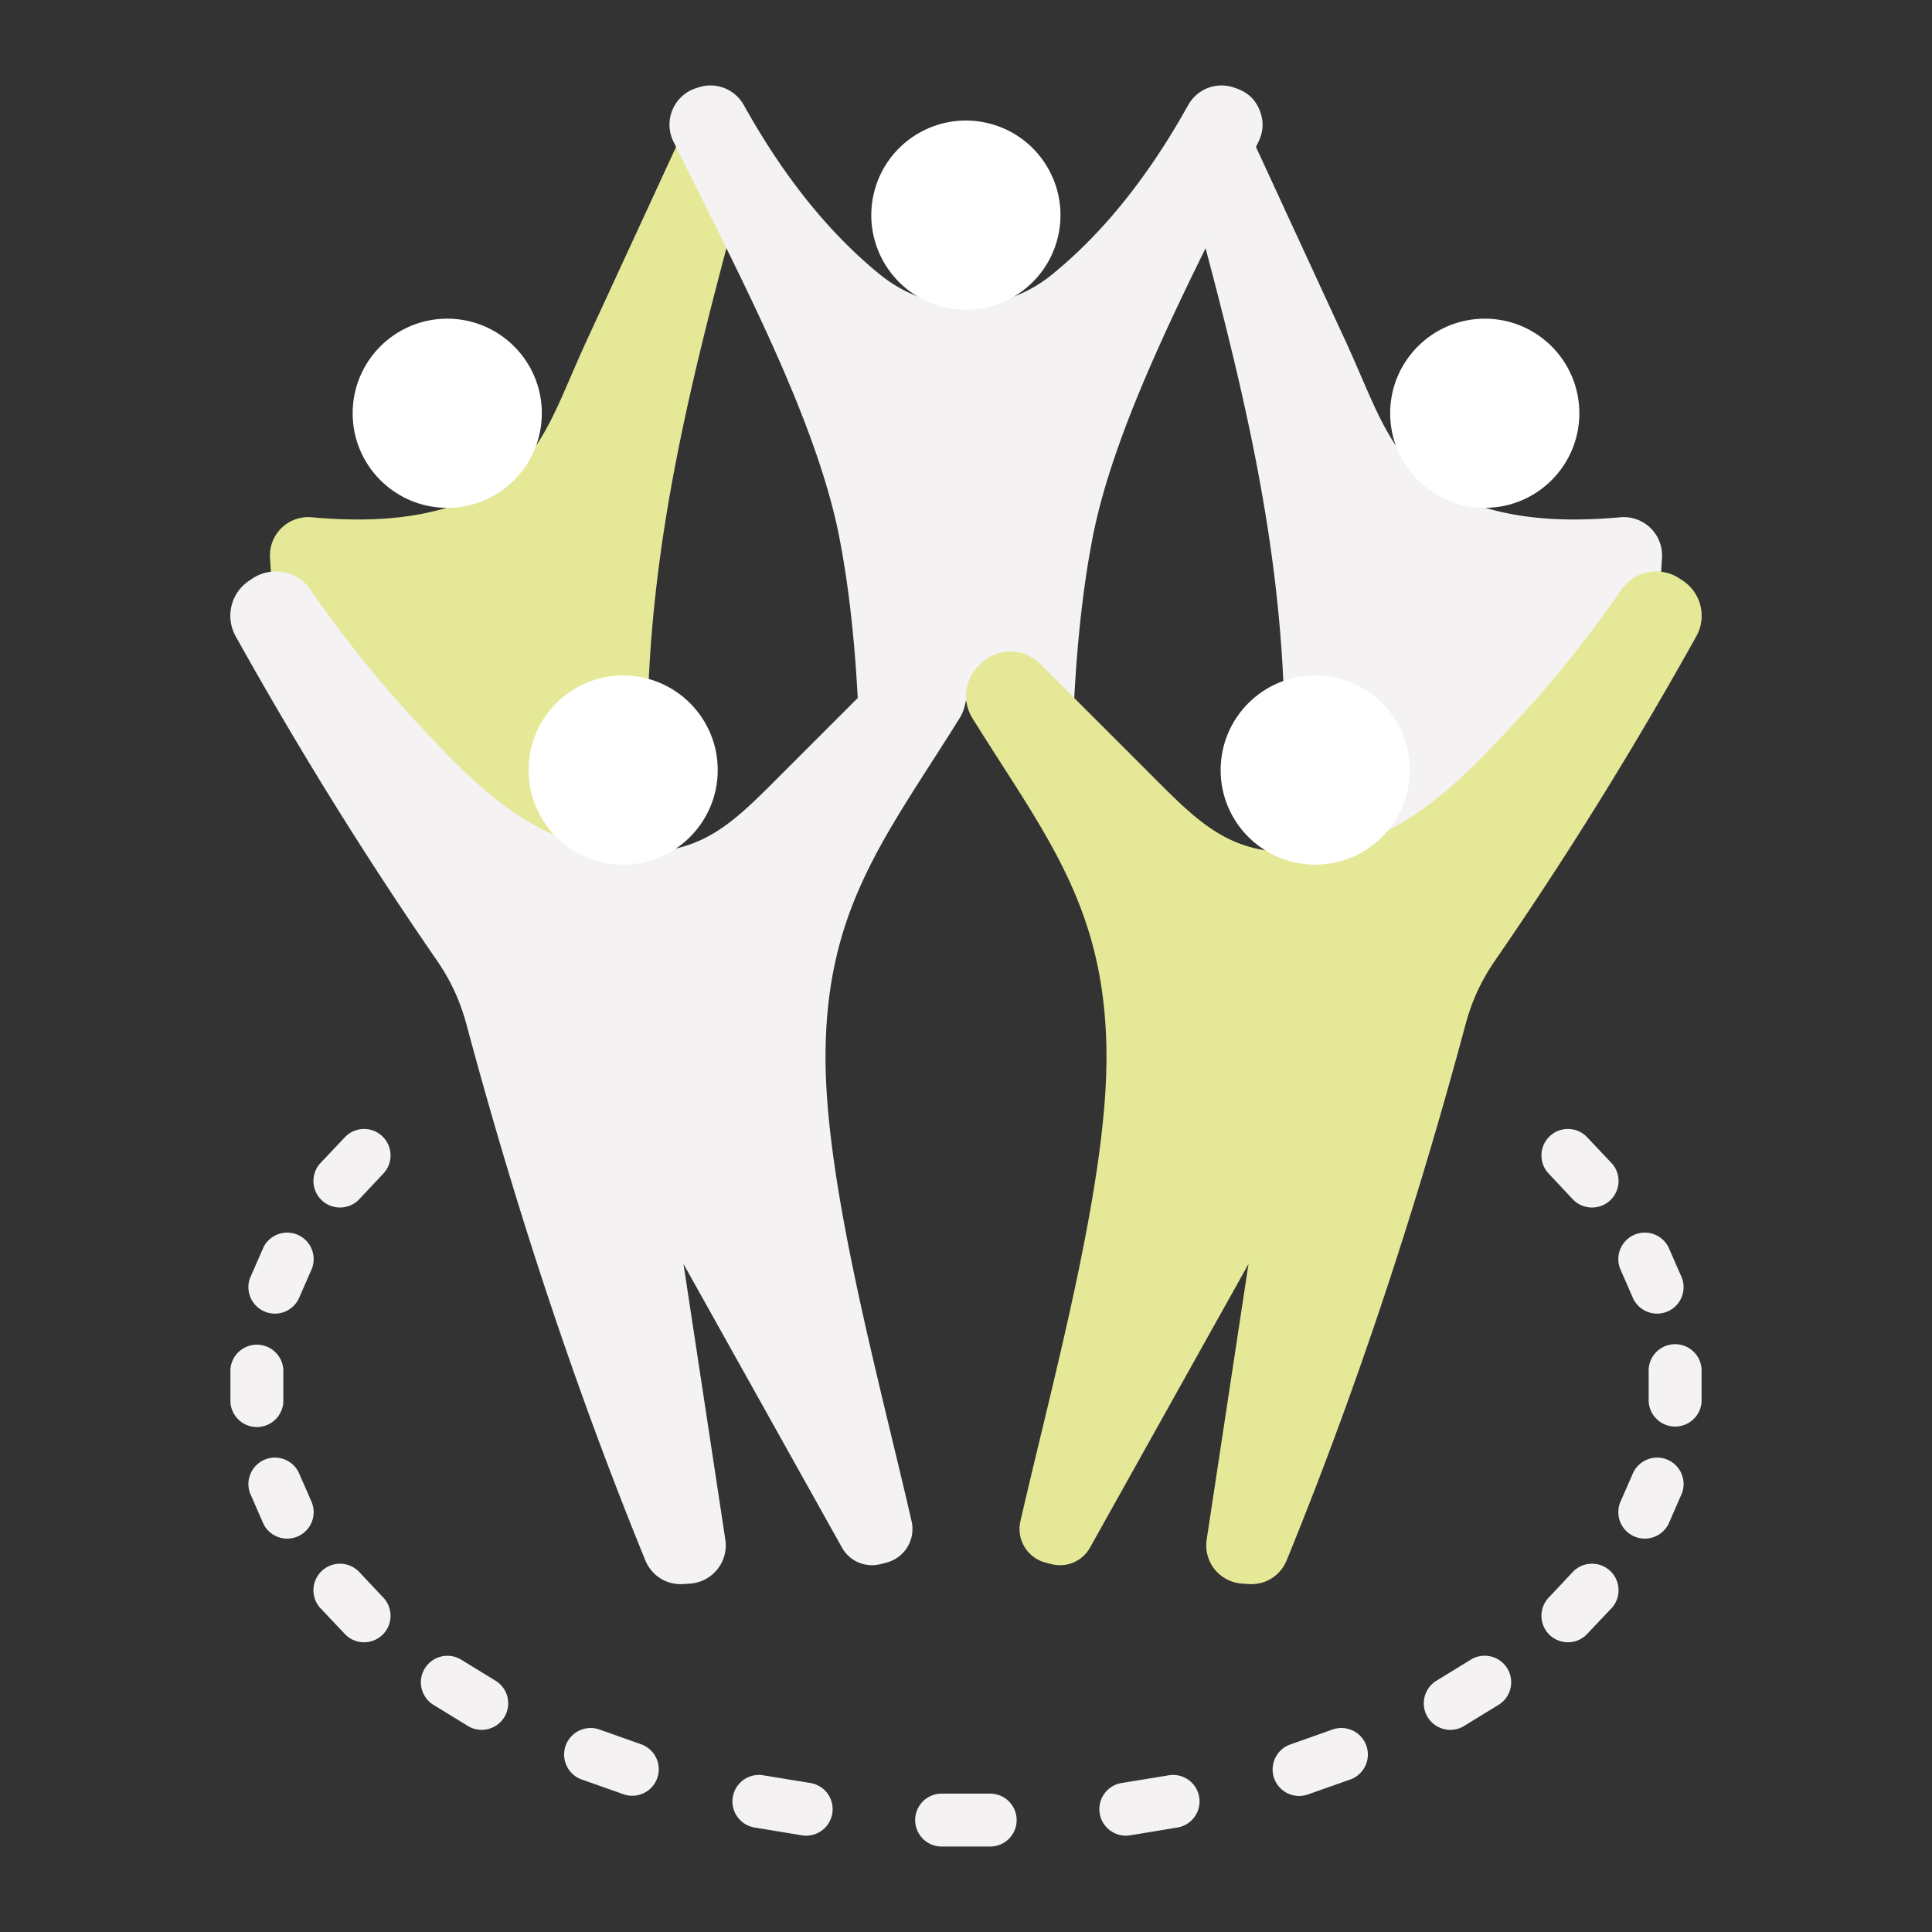
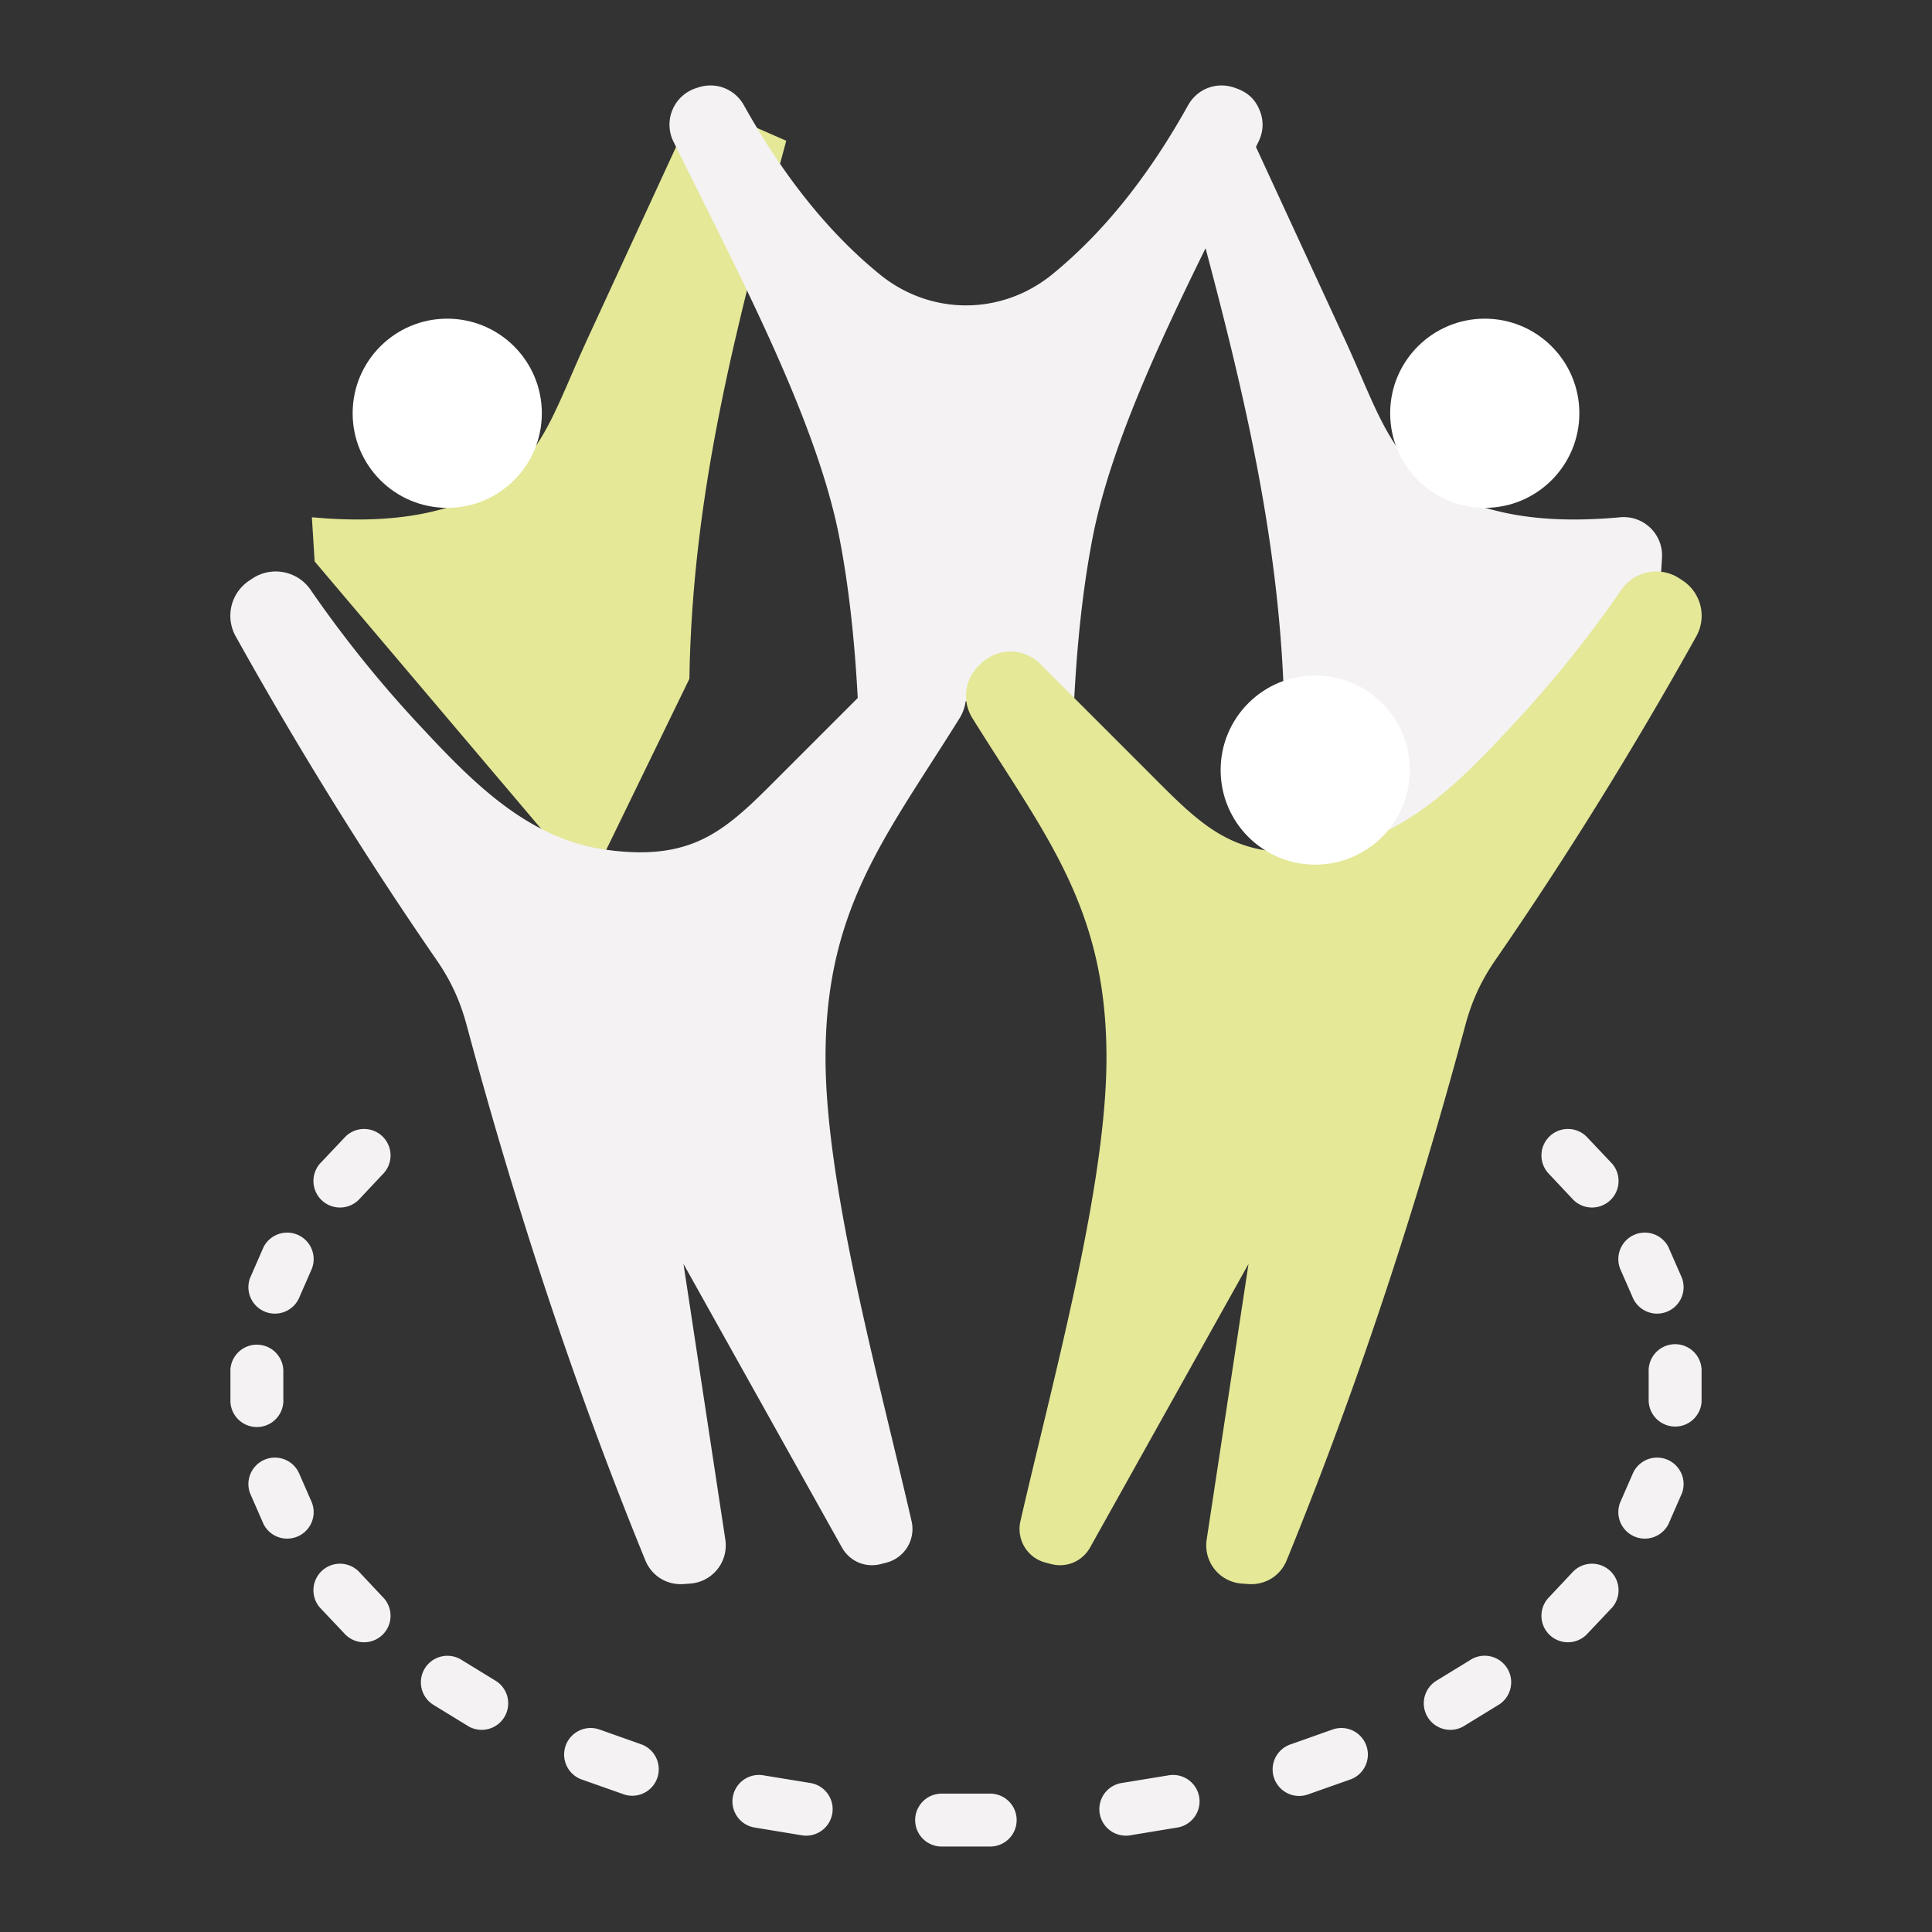
<svg xmlns="http://www.w3.org/2000/svg" version="1.1" width="512" height="512" x="0" y="0" viewBox="0 0 500 500" style="enable-background:new 0 0 512 512" xml:space="preserve" class="">
  <rect x="0" y="0" width="500" height="500" fill="#333333" stroke="none" />
  <g>
    <g fill-rule="evenodd" clip-rule="evenodd">
      <path fill="#f4f2f2" d="m319.62 26.291 28.524 61.801c10.442 22.623 13.097 38.155 40.474 44.423 9.27 2.123 19.61 2.366 30.665 1.356a9.927 9.927 0 0 1 10.84 10.534l-.715 11.436-70.996 83.805-25.983-53.43c-.778-48.437-12.093-91.299-25.068-139.248z" opacity="1" data-original="#4187b5" class="" />
-       <path fill="#e4e897" d="m180.38 26.291-28.524 61.801c-10.442 22.623-13.097 38.155-40.474 44.423-9.27 2.123-19.61 2.366-30.665 1.356a9.927 9.927 0 0 0-10.84 10.534l.715 11.436 70.996 83.805 25.983-53.43c.778-48.437 12.093-91.299 25.068-139.248z" opacity="1" data-original="#19cfba" class="" />
+       <path fill="#e4e897" d="m180.38 26.291-28.524 61.801c-10.442 22.623-13.097 38.155-40.474 44.423-9.27 2.123-19.61 2.366-30.665 1.356l.715 11.436 70.996 83.805 25.983-53.43c.778-48.437 12.093-91.299 25.068-139.248z" opacity="1" data-original="#19cfba" class="" />
      <path fill="#f4f2f2" d="M319.211 22.606c3.176 1.019 5.352 2.565 6.717 5.773 1.172 2.756 1.097 5.59-.221 8.279-15.488 31.591-36.796 70.978-42.904 102.311-4.007 20.557-5.412 44.137-5.539 69.203h-.515L250 181.384l-26.75 26.788h-.514c-.126-25.067-1.531-48.646-5.539-69.203-6.108-31.333-27.416-70.72-42.904-102.311a9.92 9.92 0 0 1 5.898-13.86l.598-.192c4.563-1.463 9.404.448 11.736 4.635 10.198 18.308 21.895 32.977 35.182 43.785 13.125 10.677 31.462 10.677 44.587 0 13.286-10.808 24.984-25.477 35.182-43.785 2.331-4.186 7.172-6.098 11.735-4.635z" opacity="1" data-original="#60b7fe" class="" />
      <path fill="#e4e897" d="m253.721 171.898-.541.548c-3.598 3.644-4.207 9.111-1.5 13.458 19.086 30.646 34.852 49.259 34.672 88.415-.153 33.332-13.985 83.224-22.273 119.386a8.983 8.983 0 0 0 6.495 10.695l1.455.378c4.008 1.041 8.075-.696 10.094-4.31l40.991-73.36-10.823 71.306a9.915 9.915 0 0 0 9.145 11.423l1.653.116c4.363.306 8.259-2.118 9.912-6.167 18.511-45.337 33.632-91.578 46.234-138.49 1.704-6.344 4.095-11.514 7.825-16.92 18.423-26.7 35.725-54.606 51.938-83.685a10.909 10.909 0 0 0-3.494-14.424l-.817-.544c-4.959-3.297-11.668-2.006-15.05 2.896a306.169 306.169 0 0 1-28.138 35.002c-13.468 14.445-27.856 29.482-48.427 32.301-23.734 3.252-31.775-6.002-46.579-20.806l-27.265-27.265a10.884 10.884 0 0 0-15.507.047z" opacity="1" data-original="#19cfba" class="" />
      <circle cx="340.38" cy="199.291" r="24.481" fill="#ffffff" opacity="1" data-original="#f0b16e" class="" />
      <path fill="#f4f2f2" d="m246.279 171.898.541.548c3.598 3.644 4.207 9.111 1.5 13.458-19.086 30.646-34.852 49.259-34.672 88.415.153 33.332 13.985 83.224 22.273 119.386a8.983 8.983 0 0 1-6.495 10.695l-1.455.378c-4.008 1.041-8.075-.696-10.094-4.31l-40.991-73.36 10.823 71.306a9.915 9.915 0 0 1-9.145 11.423l-1.653.116c-4.363.306-8.258-2.118-9.912-6.167-18.511-45.337-33.632-91.578-46.234-138.49-1.704-6.344-4.095-11.514-7.825-16.92-18.423-26.7-35.725-54.606-51.938-83.685a10.909 10.909 0 0 1 3.494-14.424l.817-.544c4.959-3.297 11.668-2.006 15.05 2.896a306.169 306.169 0 0 0 28.138 35.002c13.468 14.445 27.856 29.482 48.427 32.301 23.734 3.252 31.775-6.002 46.579-20.806l27.265-27.265a10.884 10.884 0 0 1 15.507.047z" opacity="1" data-original="#fa6e85" class="" />
-       <circle cx="161.27" cy="199.291" r="24.481" fill="#ffffff" opacity="1" data-original="#f0b16e" class="" />
-       <circle cx="250" cy="55.721" r="24.481" fill="#ffffff" transform="rotate(-76.88 249.957 55.718)" opacity="1" data-original="#f0b16e" class="" />
      <path fill="#f4f2f2" d="M400.973 303.915a6.853 6.853 0 0 1 9.611-9.772l6.687 7.073a6.87 6.87 0 0 1-10.362 9.02zm-307.881 6.321a6.87 6.87 0 0 1-10.362-9.02l6.687-7.073a6.853 6.853 0 0 1 9.611 9.772zm-15.577 25.411a6.857 6.857 0 0 1-12.832-4.832l3.535-8.087a6.856 6.856 0 0 1 12.295 6.067zm-4.19 26.441a6.855 6.855 0 0 1-6.47 7.221 6.855 6.855 0 0 1-7.221-6.47v-8.485a6.857 6.857 0 0 1 13.691.751zm7.189 26.312a6.856 6.856 0 0 1-12.295 6.067l-3.535-8.087a6.857 6.857 0 0 1 12.832-4.832zm18.513 24.879a6.853 6.853 0 0 1-9.611 9.772l-6.687-7.073a6.87 6.87 0 0 1 10.362-9.02zm29.076 21.599a6.866 6.866 0 0 1-6.819 11.919l-9.274-5.683a6.865 6.865 0 0 1 7.516-11.49zm37.723 16.504a6.86 6.86 0 0 1-4.241 13.047l-11.253-3.974a6.866 6.866 0 0 1 4.886-12.832zm43.738 10.032a6.86 6.86 0 1 1-1.933 13.583l-12.461-2.055a6.85 6.85 0 0 1 2.47-13.476zm46.613 2.777a6.847 6.847 0 0 1 .269 13.691h-12.891a6.846 6.846 0 1 1 .269-13.691zm46.183-4.725a6.85 6.85 0 0 1 2.47 13.476l-12.461 2.055a6.86 6.86 0 1 1-1.933-13.583zm42.423-11.843a6.866 6.866 0 0 1 4.886 12.832l-11.253 3.974a6.86 6.86 0 1 1-4.241-13.047zm35.69-17.999c3.173-2.076 7.427-1.186 9.503 1.987s1.186 7.428-1.987 9.503l-9.274 5.683a6.866 6.866 0 0 1-6.819-11.919zm26.435-22.666a6.87 6.87 0 0 1 10.362 9.02l-6.687 7.073a6.853 6.853 0 0 1-9.611-9.772zm15.577-25.411a6.857 6.857 0 0 1 12.832 4.832l-3.535 8.087a6.856 6.856 0 0 1-12.295-6.067zm4.19-26.441a6.855 6.855 0 0 1 6.47-7.221 6.855 6.855 0 0 1 7.221 6.47v8.485a6.857 6.857 0 0 1-13.691-.751zm-7.189-26.312a6.856 6.856 0 0 1 12.295-6.067l3.535 8.087a6.857 6.857 0 0 1-12.832 4.832z" opacity="1" data-original="#4187b5" class="" />
      <g fill="#f0b16e">
        <circle cx="384.255" cy="106.951" r="24.481" fill="#ffffff" opacity="1" data-original="#f0b16e" class="" />
        <circle cx="115.745" cy="106.951" r="24.481" fill="#ffffff" opacity="1" data-original="#f0b16e" class="" />
      </g>
    </g>
  </g>
</svg>